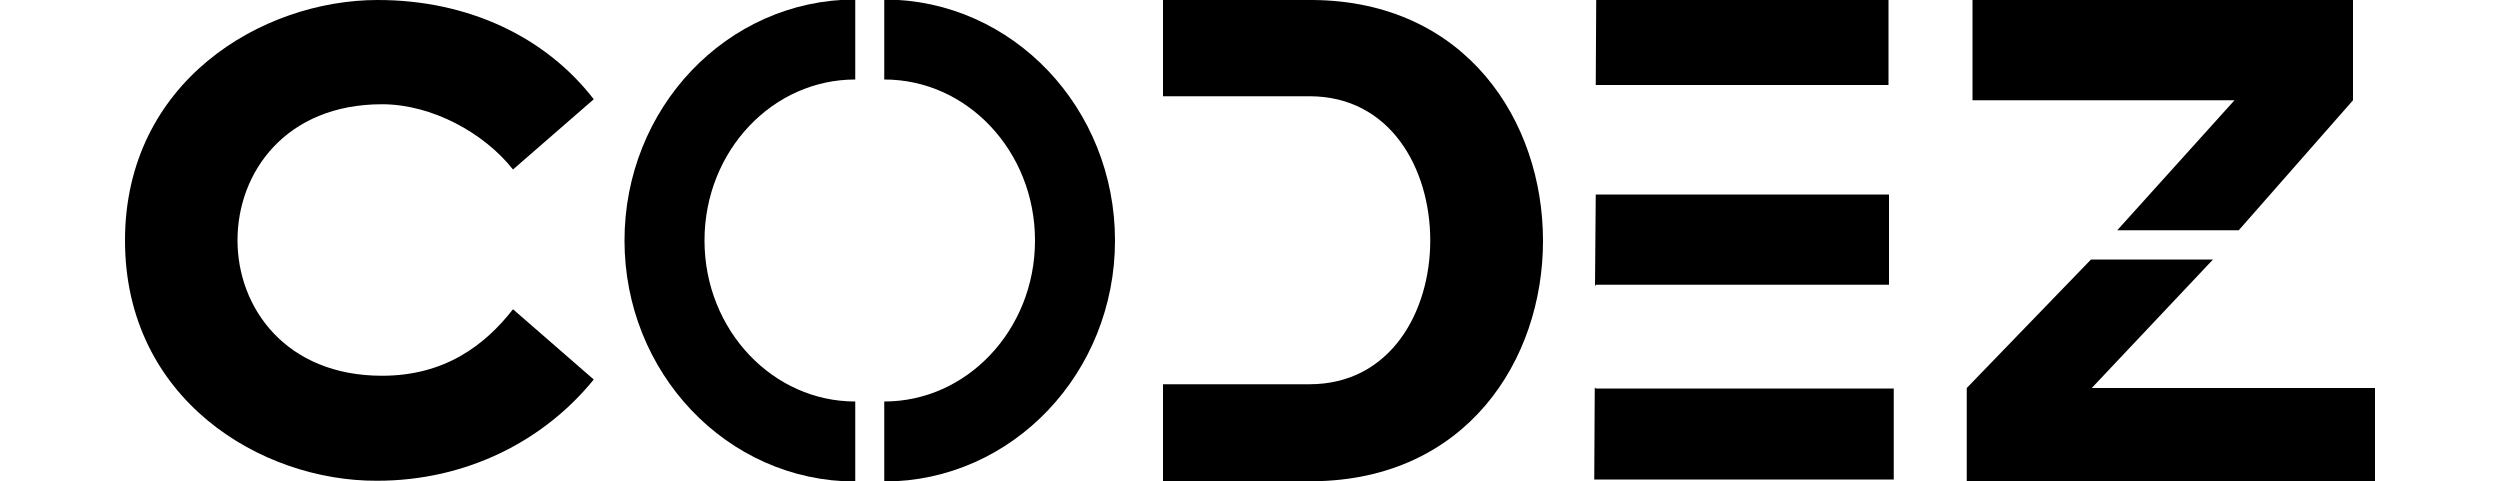
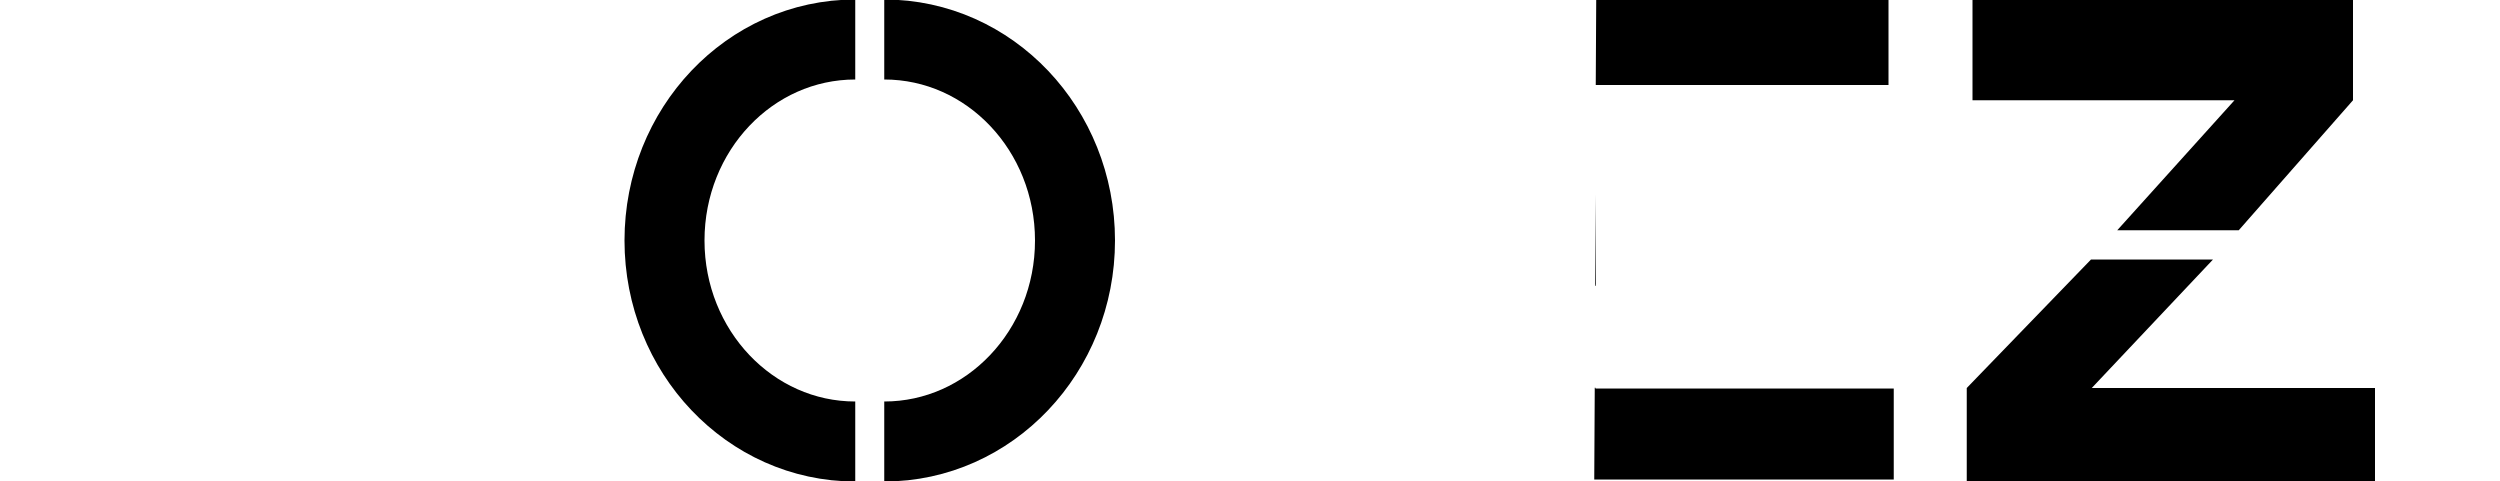
<svg xmlns="http://www.w3.org/2000/svg" version="1.1" id="Layer_1" x="0px" y="0px" viewBox="0 0 1000 192.5" style="enable-background:new 0 0 1000 192.5;" xml:space="preserve">
  <style type="text/css">
	.st0{fill:none;stroke:#000000;stroke-width:32;stroke-miterlimit:10;}
</style>
-   <path d="M151.1,0c36.1,0,67.1,14.7,86.4,39.7l-32.3,28.1c-11.6-14.7-32.5-26.1-52.4-26.1c-38.4,0-57.8,27.1-57.8,54.4  c0,27.1,19.4,54.2,57.8,54.2c25.3,0,41.3-12.4,52.4-26.6l32.3,28.1c-19.9,24.5-50.8,40.5-86.7,40.5C104.4,192.5,50,159.7,50,96.2  S104.7,0,151.1,0z" />
  <line x1="465.2" y1="186.6" x2="421.6" y2="186.6" />
-   <path d="M525.1,0h-59.9v38.5h58.6c32.3,0,48.3,28.9,48.3,57.7c0,28.6-16,57.5-48.3,57.5h-58.6v38.8h59.9  c61.4-0.5,92.1-48.4,92.1-96.2S586.5,0.5,525.1,0z" />
  <polygon points="755.4,-2.4 638.5,-2.4 638.3,34 755.4,34 " />
-   <path d="M638.3,77.8l-0.3,36.6c0.1,0,0.1,0,0.2,0v-0.5h117.4V77.8H638.3z" />
+   <path d="M638.3,77.8l-0.3,36.6c0.1,0,0.1,0,0.2,0v-0.5h117.4H638.3z" />
  <path d="M638.2,155.4v-0.3c-0.1,0-0.2,0-0.3,0l-0.2,36.7h119.8v-36.4H638.2z" />
  <polygon points="836.7,155.2 885.2,103.8 836.4,103.8 786.7,155.2 786.7,192.5 950,192.5 950,155.2 " />
  <polygon points="846.9,92.1 895.5,92.1 941.2,40.1 941.2,0 789,0 789,40.1 893.8,40.1 " />
  <g>
    <g>
      <path class="st0" d="M342.1,15.8c-42.2,0-76.3,36-76.3,80.4s34.2,80.4,76.3,80.4" />
    </g>
    <g>
      <path class="st0" d="M353.7,15.8c42.2,0,76.3,36,76.3,80.4s-34.2,80.4-76.3,80.4" />
    </g>
  </g>
</svg>